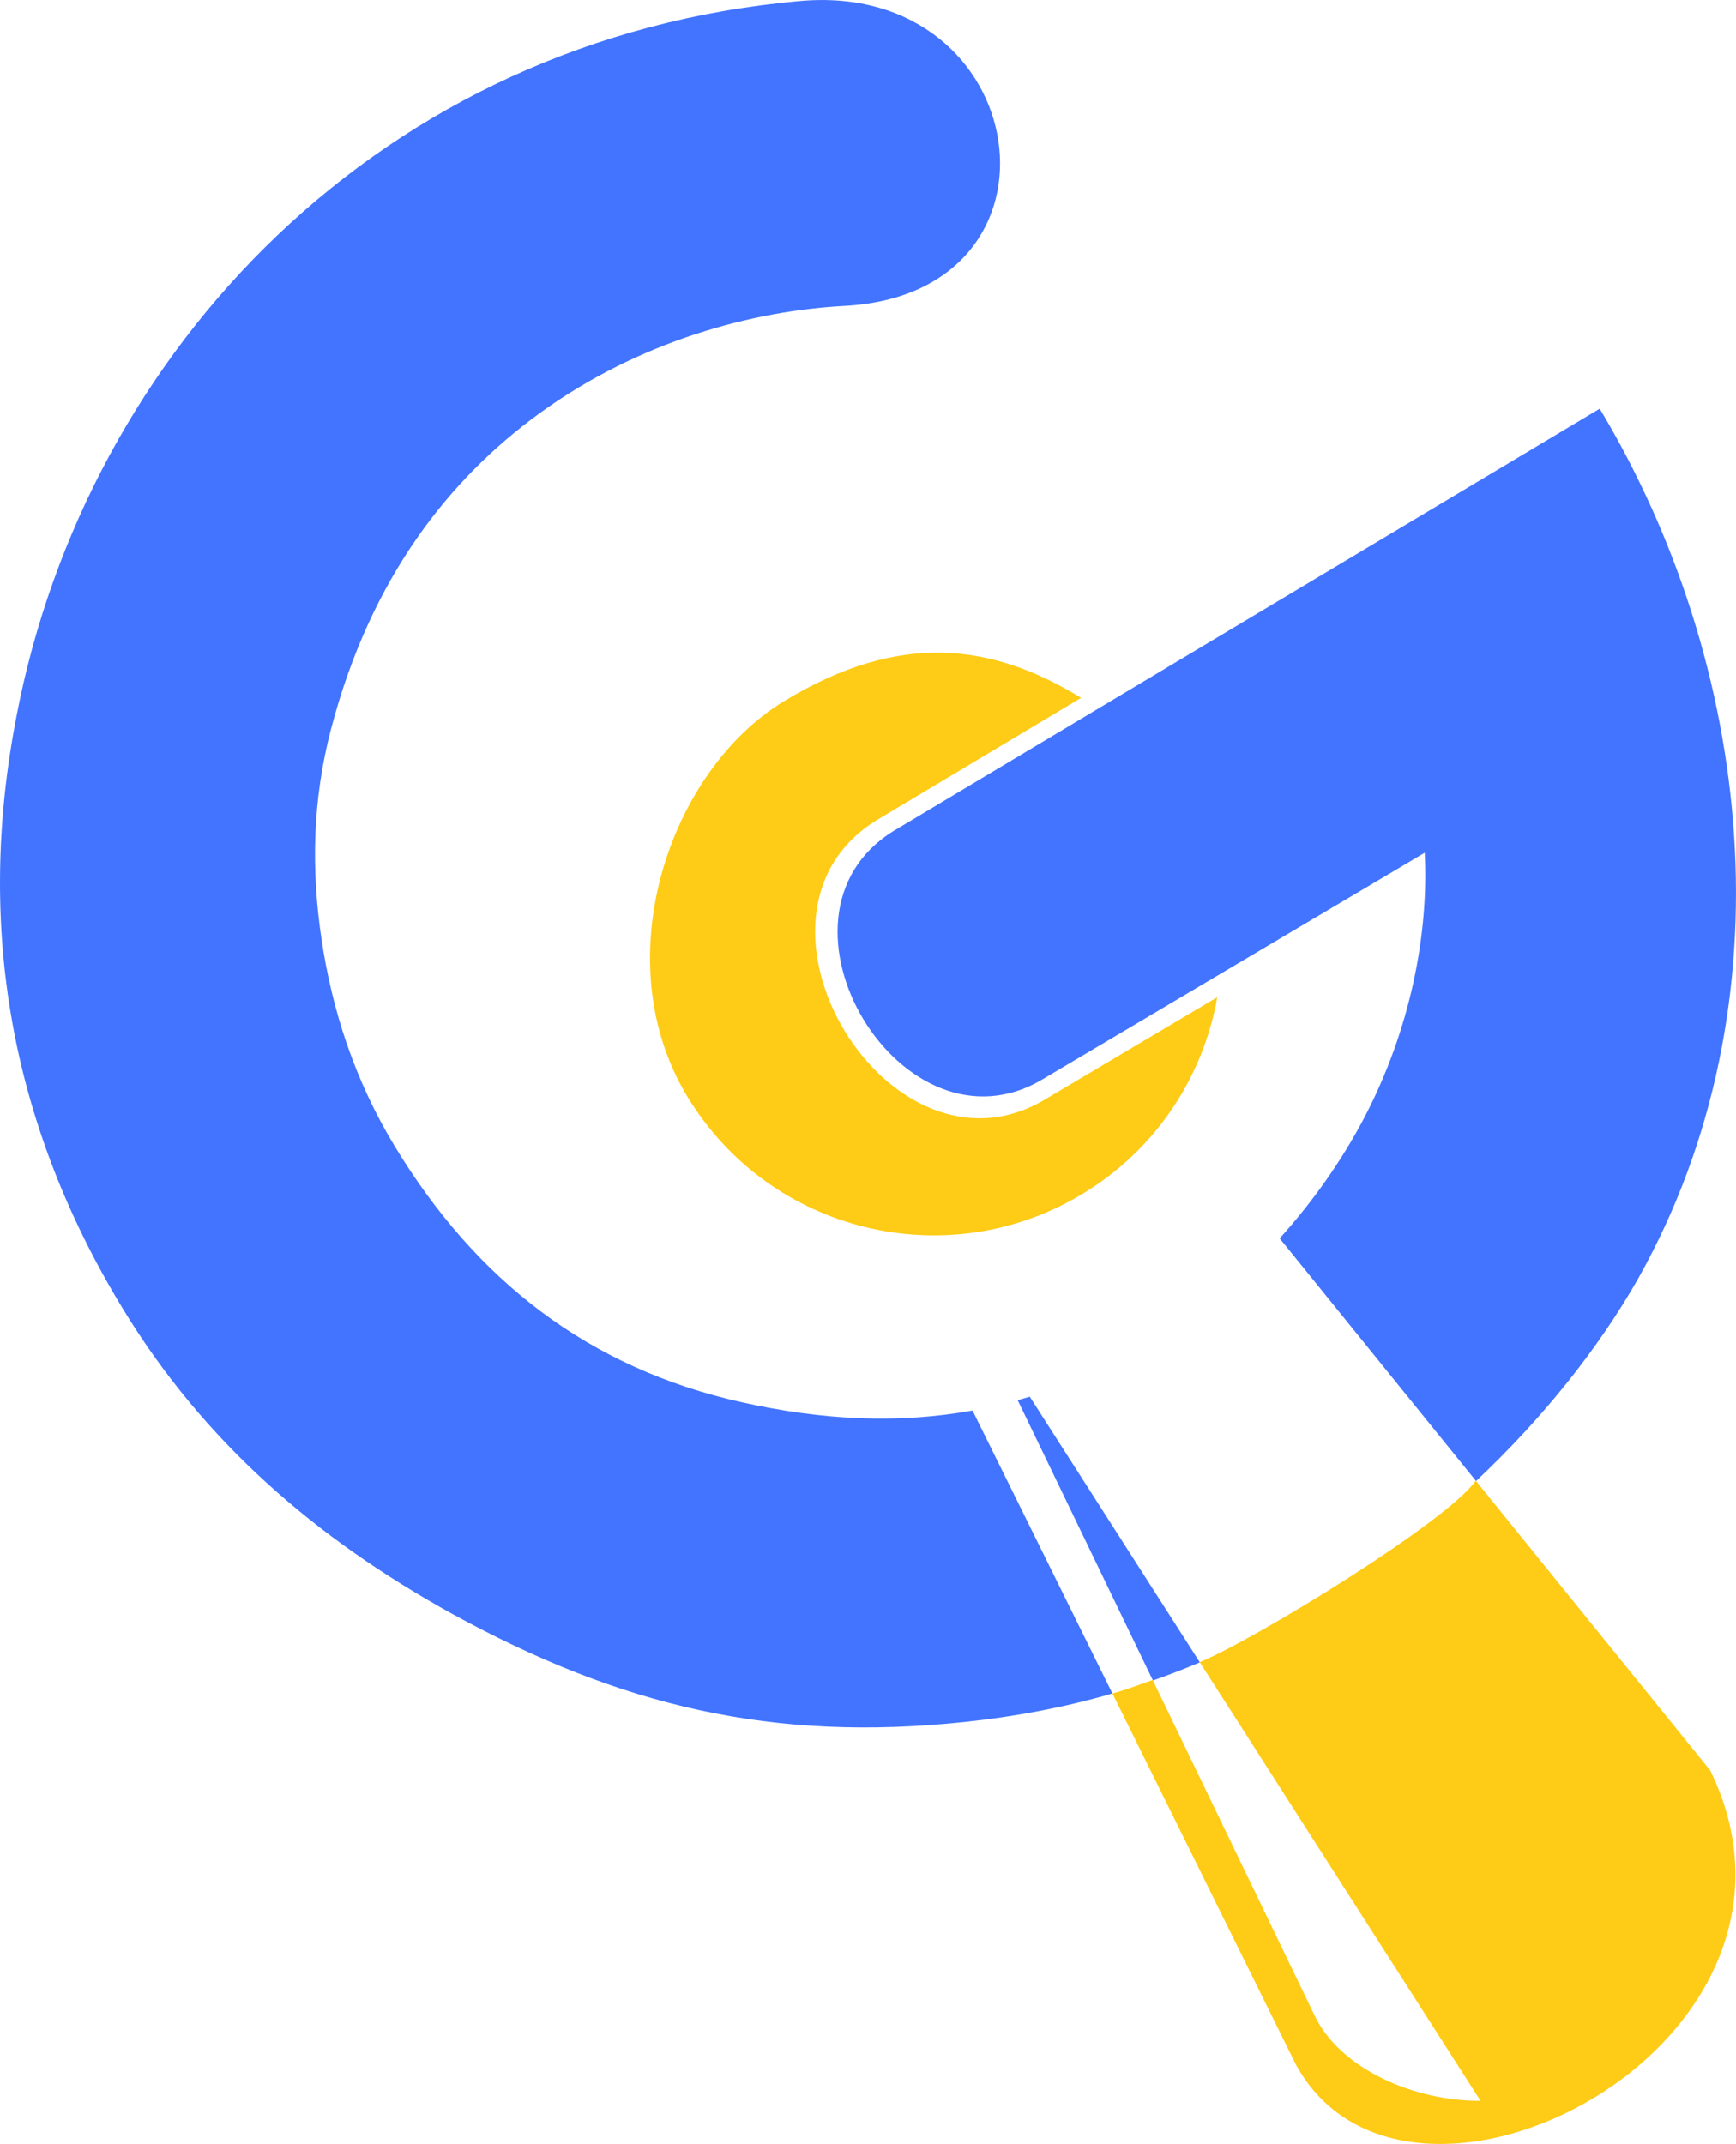
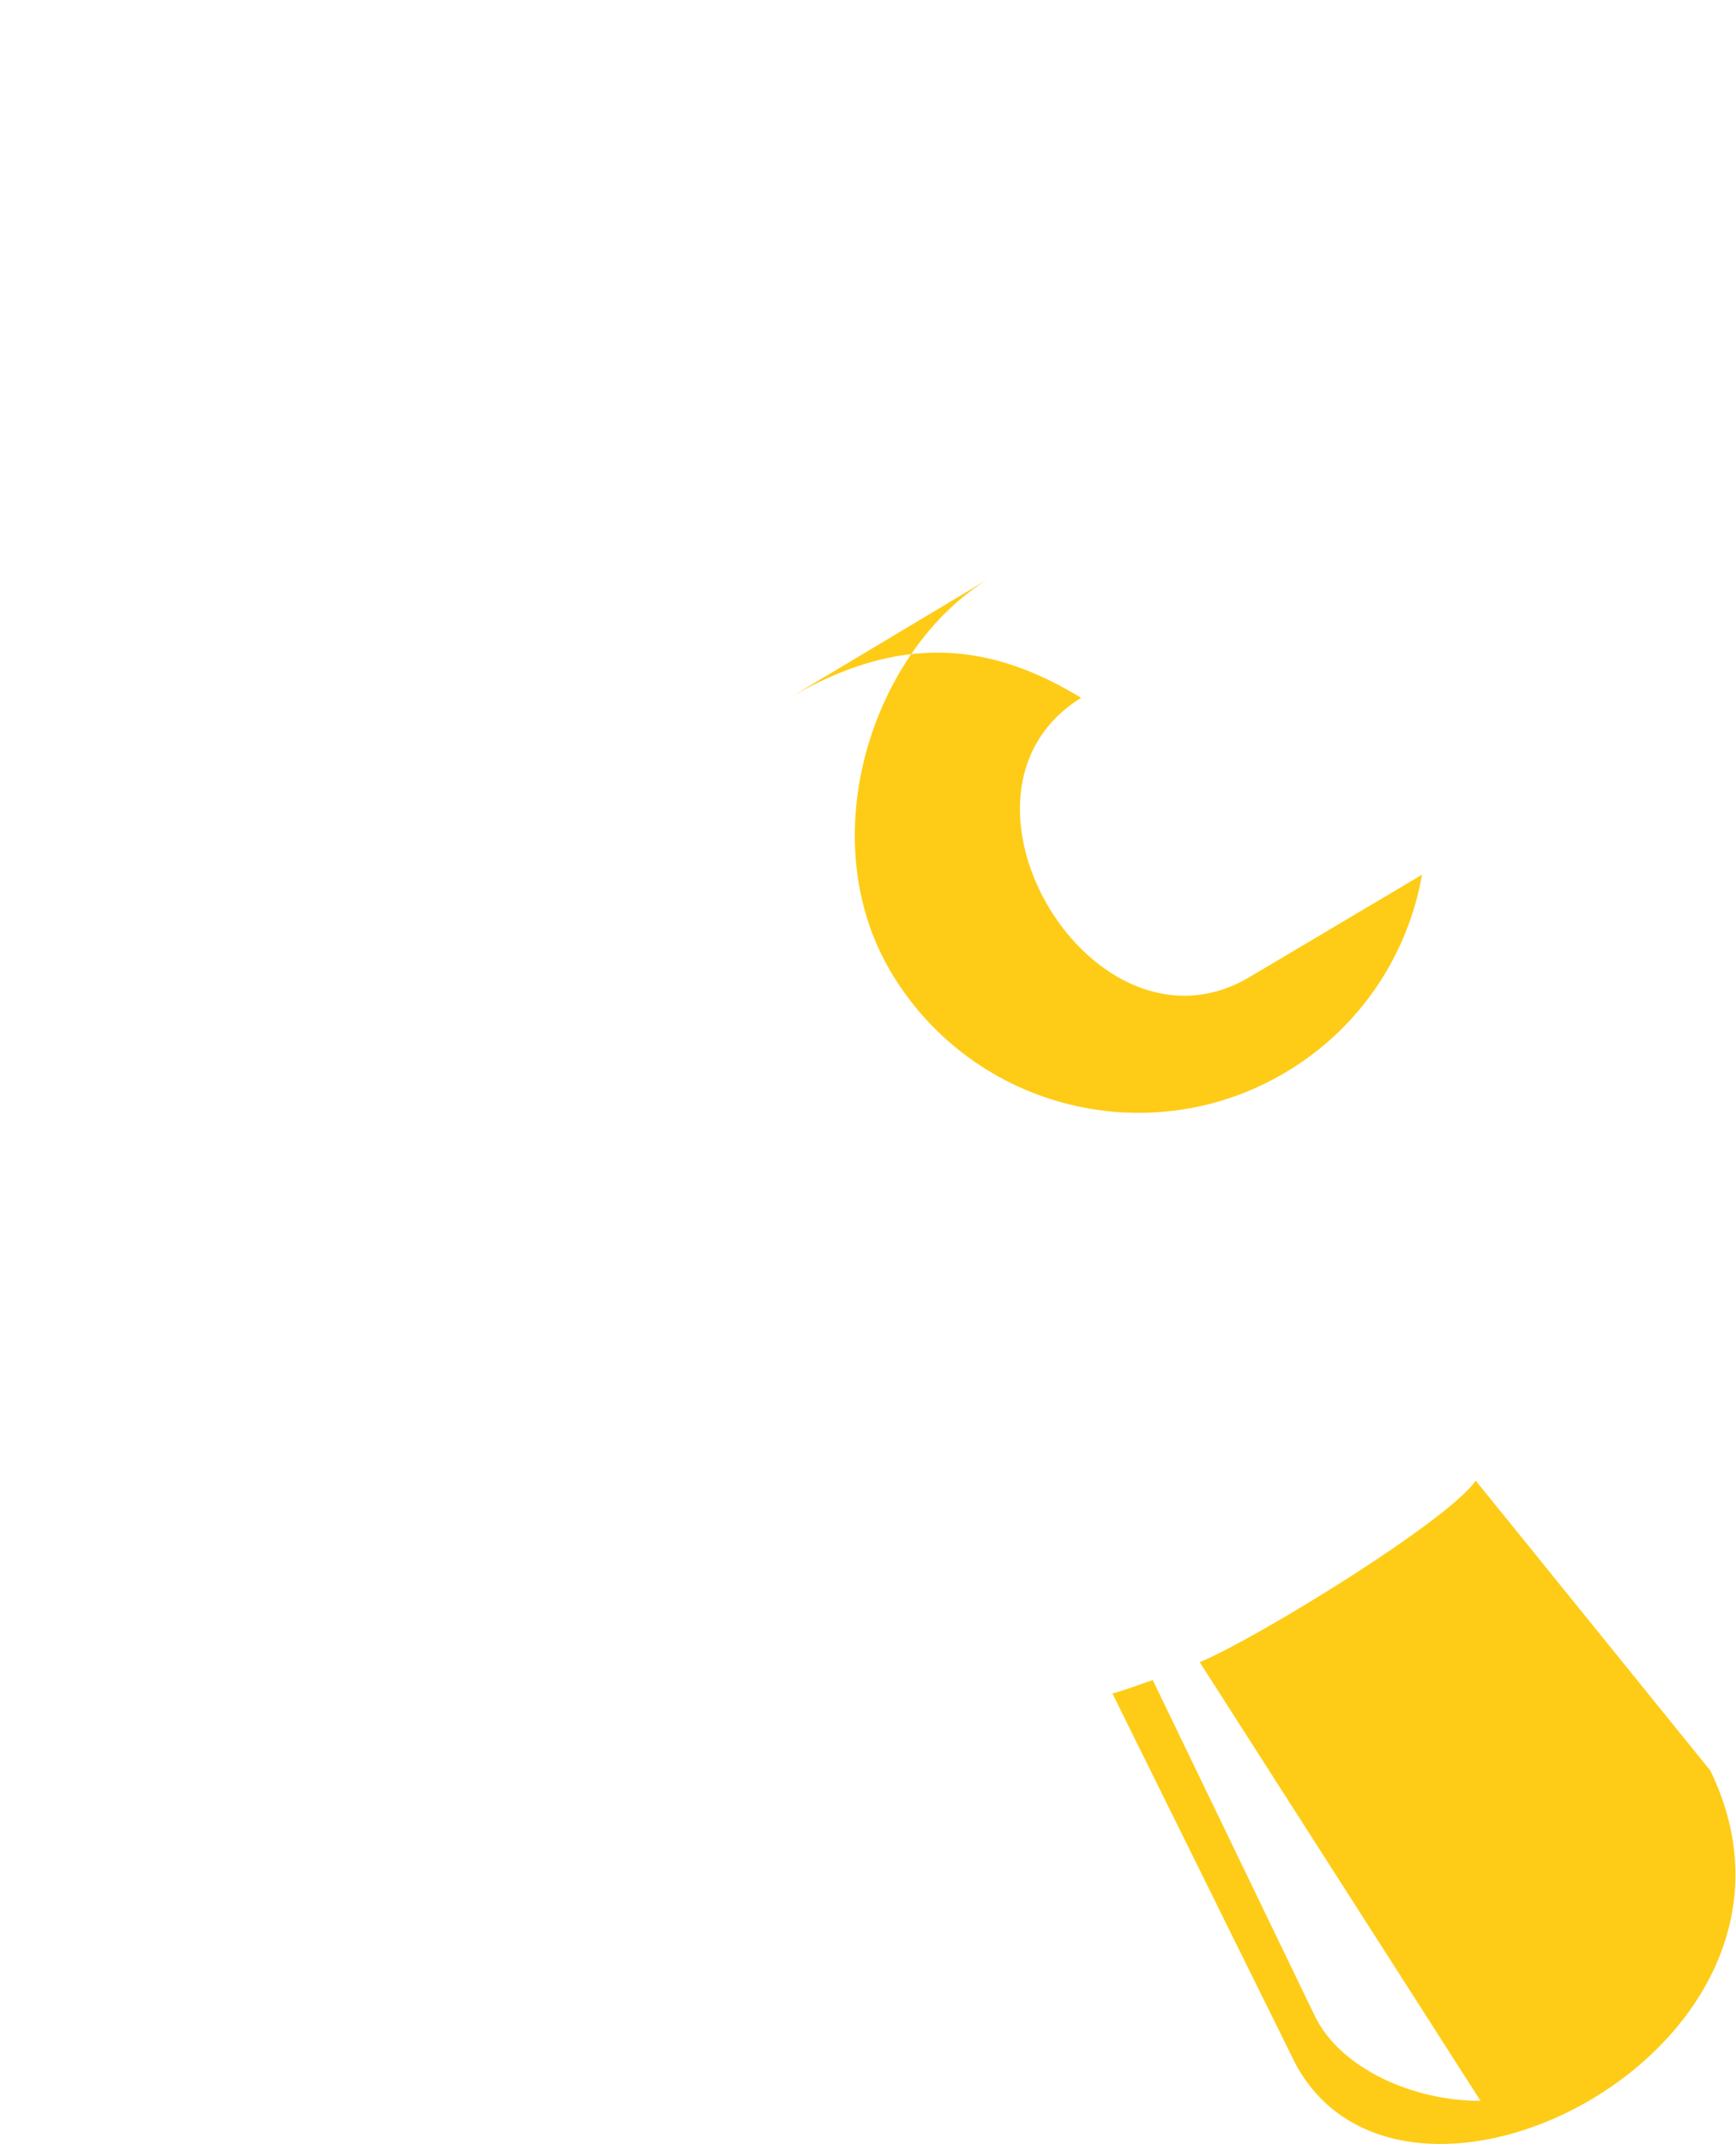
<svg xmlns="http://www.w3.org/2000/svg" xml:space="preserve" width="21.056mm" height="26mm" version="1.0" style="shape-rendering:geometricPrecision; text-rendering:geometricPrecision; image-rendering:optimizeQuality; fill-rule:evenodd; clip-rule:evenodd" viewBox="0 0 1753.4 2165.05">
  <defs>
    <style type="text/css">
   
    .fil1 {fill:#4274FF}
    .fil2 {fill:#FECC16}
    .fil0 {fill:#FECC16}
   
  </style>
  </defs>
  <g id="Contenido_x0020_de_x0020_PowerClip">
    <g id="_2967690261520">
-       <path class="fil0" d="M792.21 707.86c116.84,-70.83 209.9,-58.16 299.75,-3.17l-206.84 123.73c-155.82,96.52 13.41,376.79 171.26,281.29l173.08 -102.72c-14.05,79.67 -61.07,153.12 -135.68,198.35 -137.38,83.27 -316.26,39.42 -399.53,-97.97 -83.28,-137.38 -18.88,-328.69 97.96,-399.52z" />
-       <path class="fil1" d="M334.45 735.77c-19.11,72.84 -20.01,142.85 -9.81,211.93 10.6,72 33.51,142.91 74.01,209.72 81.93,135.15 195.27,223.98 350.42,258.6 81.49,18.19 158.17,21.91 233.22,8.38l141.27 285.71c-48.82,14.18 -97.94,23.35 -148.72,28.73 -195.29,20.7 -348.36,-16.23 -517.41,-108.73 -138.47,-76.39 -252.01,-174.31 -334.13,-309.78 -112.52,-185.63 -147.99,-385 -106.53,-597.61 70.9,-369.1 367.77,-684.1 791.38,-721.72 235.53,-20.93 283.51,295.14 44.86,307.88 -91.4,4.88 -206.55,34.72 -308.32,108.65 -90.2,65.54 -170.13,165.4 -210.23,318.24zm693.45 678.19c4.07,-1.13 8.13,-2.3 12.19,-3.54l171.78 268.29c-15.83,6.68 -31.6,12.77 -47.37,18.29l-136.6 -283.04zm264.59 -163.42c33.38,-36.94 63.15,-79.02 86.16,-123.22 45.69,-87.77 64.55,-184 60.34,-266.22l-385.14 228.3c-142.32,86.1 -292.07,-163.07 -151.61,-250.1l713.51 -426.61c154.05,256.91 194.8,600.19 39.16,877.86 -39.67,70.14 -96.27,141.3 -164.08,205.04l-198.34 -245.06z" />
+       <path class="fil0" d="M792.21 707.86c116.84,-70.83 209.9,-58.16 299.75,-3.17c-155.82,96.52 13.41,376.79 171.26,281.29l173.08 -102.72c-14.05,79.67 -61.07,153.12 -135.68,198.35 -137.38,83.27 -316.26,39.42 -399.53,-97.97 -83.28,-137.38 -18.88,-328.69 97.96,-399.52z" />
      <path class="fil2" d="M1211.73 1678.49l283.65 442.99c-67.45,0.3 -141.64,-32.38 -167.41,-85.77l-163.7 -339.21c-12.61,4.33 -27.95,10.35 -40.7,13.6l185.07 374.32c112.37,207.38 553.75,-19.18 418.8,-296.48l-236.93 -292.75c-28.11,40.93 -222.24,159.99 -278.77,183.29z" />
    </g>
  </g>
</svg>